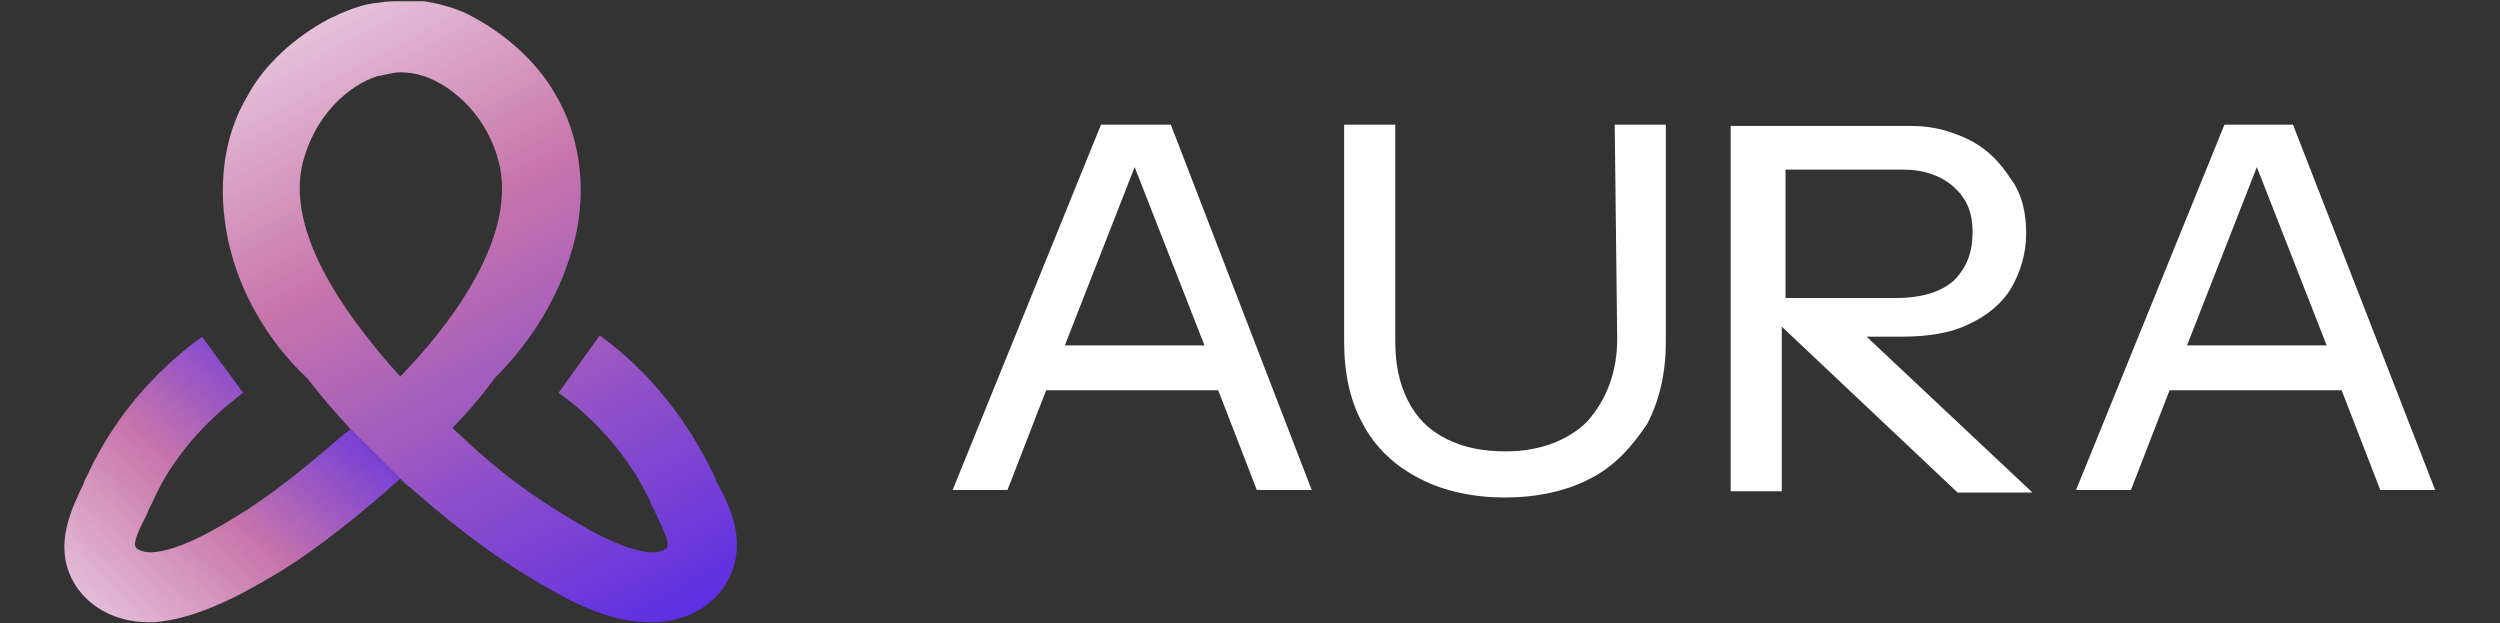
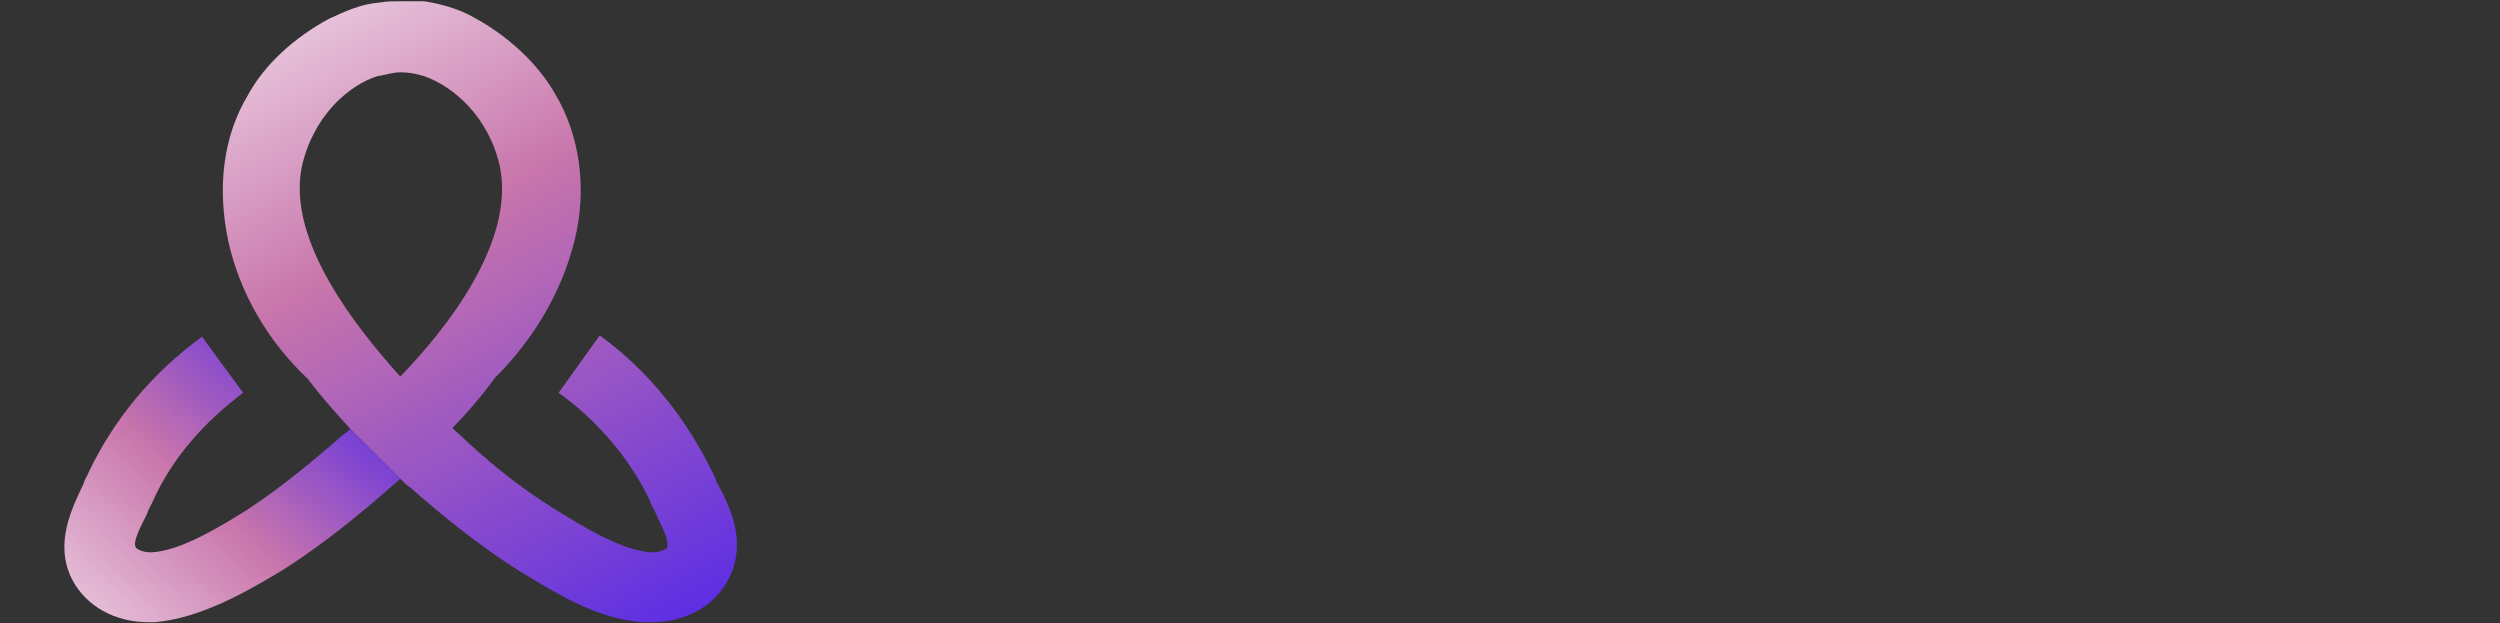
<svg xmlns="http://www.w3.org/2000/svg" version="1.1" id="Layer_1" x="0px" y="0px" viewBox="0 0 200.5 50" style="enable-background:new 0 0 200.5 50;" xml:space="preserve">
  <rect x="0" y="0" width="200.5" height="50" fill="#333333" stroke="none" />
  <style type="text/css">
	.st0{fill:#FFFFFF;}
	.st1{fill:url(#SVGID_1_);}
	.st2{fill:url(#SVGID_00000117649138096932505830000005269625825068005763_);}
</style>
  <g>
    <g>
-       <path class="st0" d="M93.9,10h-5.6L76.4,39.3h4.4l3.1-8h13.8l3.1,8h4.4L93.9,10L93.9,10z M85.4,27.7L91,13.4l5.6,14.3H85.4z" />
-       <path class="st0" d="M129.7,27.2c0,2.7-0.9,4.9-2.4,6.6c-1.5,1.5-3.8,2.4-6.5,2.4c-1.9,0-3.4-0.3-4.8-1s-2.4-1.7-3.1-3.1    s-1-2.9-1-4.8V10h-4.1v17.4c0,2.6,0.5,4.8,1.5,6.6c1,1.9,2.6,3.4,4.6,4.4c1.9,1,4.3,1.5,6.8,1.5s4.9-0.5,6.8-1.5    c2-1,3.4-2.6,4.6-4.4c1-1.9,1.5-4.1,1.5-6.6V10h-4.1L129.7,27.2L129.7,27.2z" />
-       <path class="st0" d="M183.9,10h-5.5l-11.9,29.3h4.4l3.1-8h13.8l3.1,8h4.4L183.9,10L183.9,10z M175.4,27.7l5.6-14.3l5.6,14.3H175.4    z" />
-       <path class="st0" d="M149.7,27h2.9c2,0,3.9-0.3,5.3-1c1.5-0.7,2.7-1.7,3.4-2.9c0.7-1.2,1.2-2.7,1.2-4.4c0-1.5-0.3-3.1-1.2-4.3    c-0.9-1.4-1.9-2.4-3.2-3.1c-1.4-0.7-2.9-1.2-4.8-1.2h-14.5v29.3h4.1V26.2L157,39.5h6L149.7,27L149.7,27z M143.2,13.6h9.4    c1.7,0,3.1,0.5,4.1,1.4s1.5,2,1.5,3.6c0,1.7-0.5,2.9-1.5,3.9c-1,0.9-2.6,1.4-4.6,1.4h-8.9L143.2,13.6L143.2,13.6z" />
-     </g>
+       </g>
    <g>
      <linearGradient id="SVGID_1_" gradientUnits="userSpaceOnUse" x1="16.501" y1="2026.113" x2="51.218" y2="2091.189" gradientTransform="matrix(1 0 0 1 0 -2040)">
        <stop offset="4.000000e-02" style="stop-color:#FFFFFF" />
        <stop offset="0.5" style="stop-color:#C875AB" />
        <stop offset="1" style="stop-color:#5E2FE3" />
      </linearGradient>
      <path class="st1" d="M24.2,13.4c0.9-4.1,3.8-6.6,6.1-7.3C31,6,31.5,5.8,32.1,5.8l0,0l0,0c0.7,0,1.2,0.1,1.9,0.3    c2.3,0.8,5.2,3.2,6.1,7.3c1.2,6.1-4.4,13.1-8,16.8C28.7,26.4,23,19.4,24.2,13.4 M32.1,0.1L32.1,0.1c-0.5,0-1.1,0-1.6,0.1    c-1.5,0.1-2.8,0.7-4.1,1.3c-2.8,1.5-5.2,3.7-6.5,6.1c-2,3.3-2.5,7.4-1.6,11.7c0.9,4.1,3.1,8,6.4,11.1c1.2,1.6,2.4,2.9,3.4,4l0,0    l0,0l4,4l0,0c0.3,0.3,0.5,0.5,0.8,0.7c2.4,2.1,5.3,4.5,8.6,6.6c2.8,1.7,6.5,4.1,10.3,4.2c0.1,0,0.3,0,0.5,0c2.7,0,5-1.3,6.1-3.4    c0.5-0.9,0.7-1.9,0.7-2.8l0,0c0-2-0.9-3.7-1.6-5c-0.1-0.3-0.3-0.7-0.4-0.9c-2-4.1-5-8-9-10.9l-3.3,4.6c3.2,2.3,5.7,5.3,7.3,8.6    c0.1,0.4,0.4,0.8,0.5,1.1c0.4,0.9,1.1,2.1,0.9,2.7c0,0.1-0.5,0.4-1.2,0.4c-2.4-0.1-5.6-2.1-7.7-3.4c-3.1-1.9-5.7-4.1-7.8-6.1    c-0.1-0.1-0.4-0.3-0.5-0.5c1.1-1.1,2.3-2.5,3.4-4c3.2-3.2,5.4-7,6.4-11.1s0.4-8.4-1.6-11.7c-1.3-2.3-3.7-4.6-6.5-6.1    c-1.2-0.7-2.7-1.1-4-1.3C33.2,0.1,32.8,0.1,32.1,0.1L32.1,0.1L32.1,0.1z" />
      <linearGradient id="SVGID_00000058590070135070581280000012613026029202415790_" gradientUnits="userSpaceOnUse" x1="-1.457" y1="2100.351" x2="30.75" y2="2065.106" gradientTransform="matrix(1 0 0 1 0 -2040)">
        <stop offset="6.000000e-02" style="stop-color:#FFFFFF" />
        <stop offset="0.57" style="stop-color:#C875AB" />
        <stop offset="0.9" style="stop-color:#5E2FE3" />
      </linearGradient>
      <path style="fill:url(#SVGID_00000058590070135070581280000012613026029202415790_);" d="M7.1,37.9c-0.1,0.3-0.3,0.5-0.4,0.9    c-0.9,1.9-2.4,4.8-0.9,7.7c1.1,2.1,3.4,3.4,6.1,3.4c0.1,0,0.3,0,0.5,0c3.8-0.3,7.8-2.7,10.3-4.2c3.3-2.1,6.2-4.5,8.6-6.6    c0.3-0.3,0.5-0.4,0.8-0.7l-4-4l0,0c-0.1,0.1-0.3,0.3-0.5,0.4c-2.3,2-4.9,4.2-7.8,6.1c-2.1,1.3-5.3,3.3-7.7,3.4    c-0.7,0-1.2-0.3-1.2-0.4c-0.3-0.4,0.4-1.7,0.9-2.7c0.1-0.4,0.4-0.8,0.5-1.1c1.5-3.3,4-6.2,7.2-8.6l-3.3-4.5    C12.1,30,9.1,33.7,7.1,37.9" />
    </g>
  </g>
</svg>